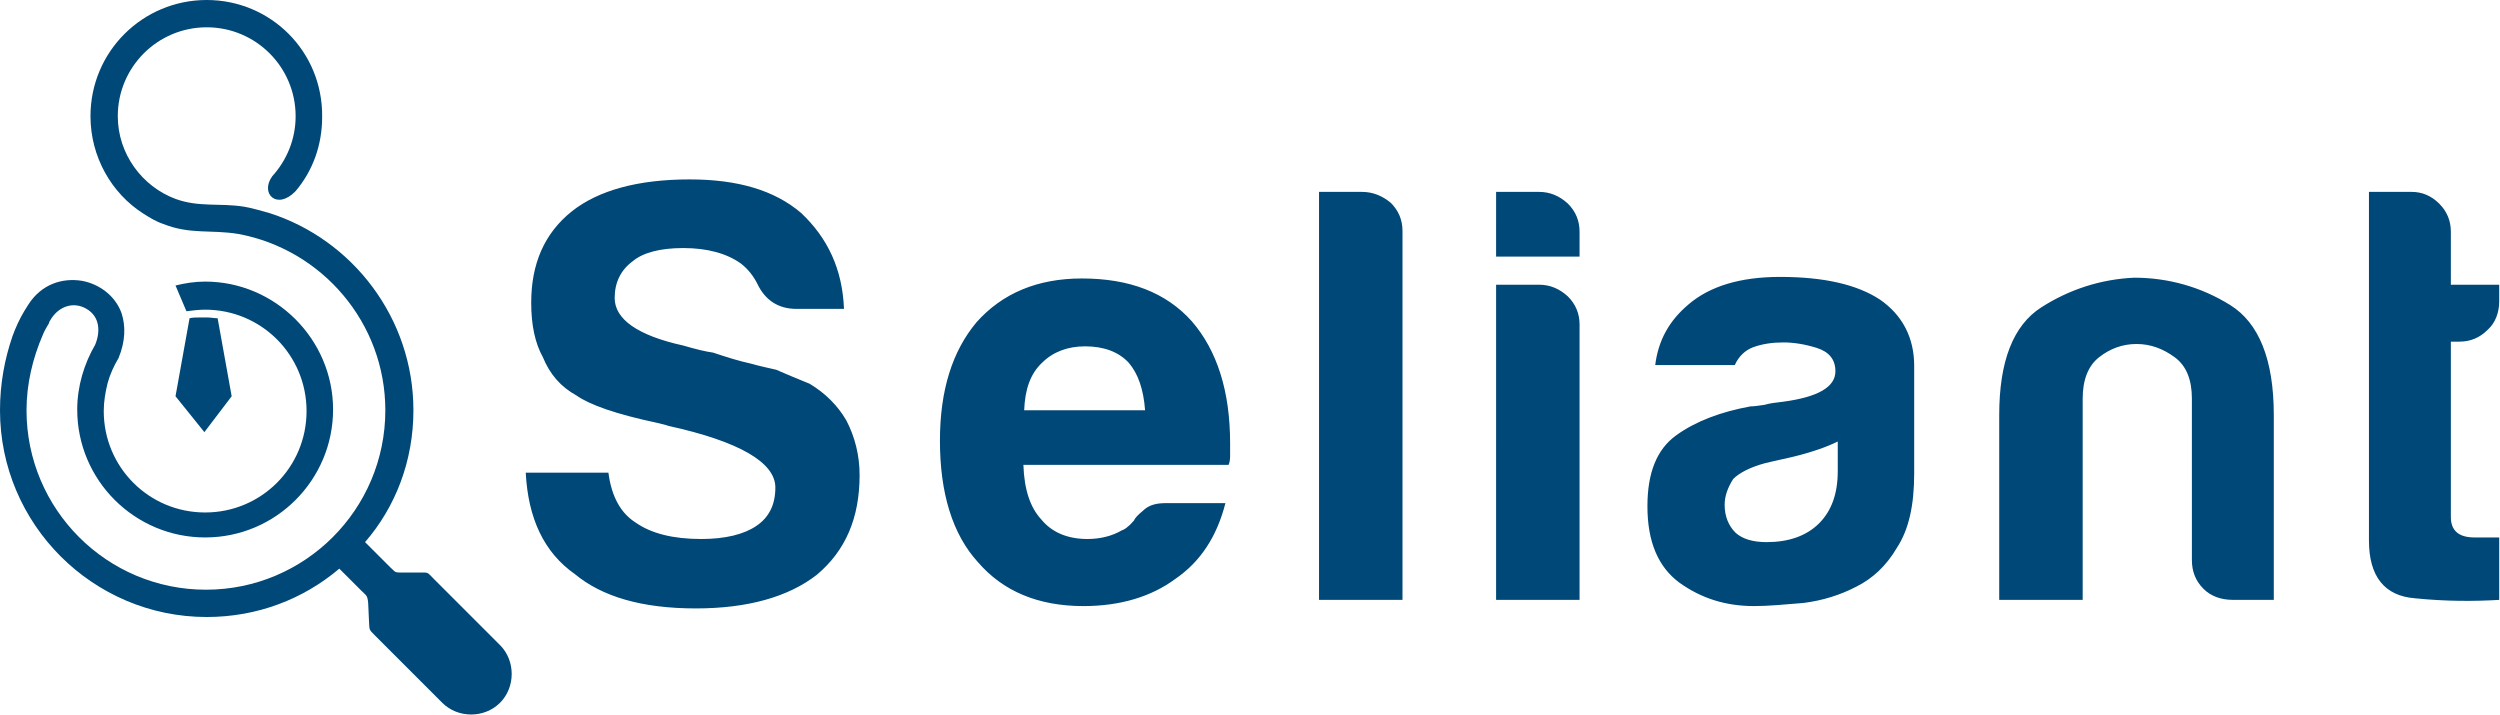
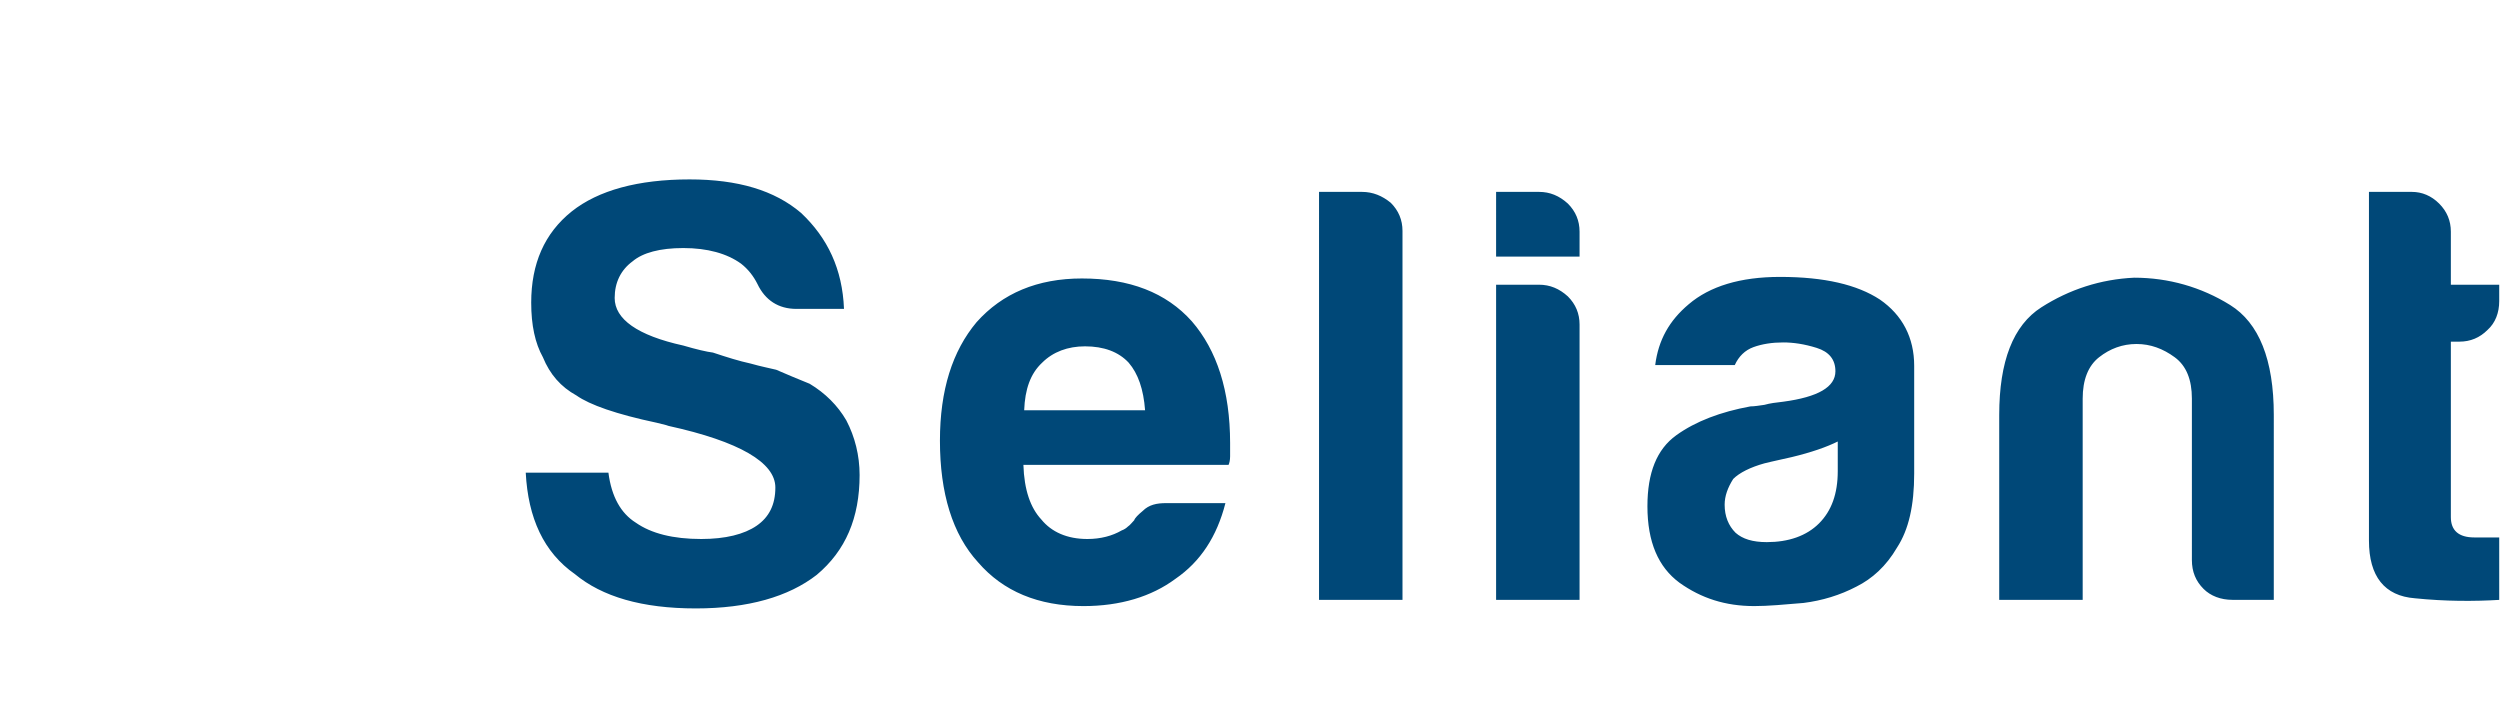
<svg xmlns="http://www.w3.org/2000/svg" version="1.1" id="Layer_1" x="0px" y="0px" viewBox="0 0 320.5 91.7" style="enable-background:new 0 0 320.5 91.7;" xml:space="preserve">
  <style type="text/css">
	.st0{fill-rule:evenodd;clip-rule:evenodd;fill:#004878;}
</style>
-   <path class="st0" d="M67.4,60.6H78c0.4,3.1,1.6,5.2,3.5,6.4c2,1.4,4.8,2.1,8.4,2.1c3.1,0,5.5-0.6,7.1-1.7c1.6-1.1,2.4-2.7,2.4-4.9  c0-3.2-4.6-5.9-13.7-7.9l-0.3-0.1c0,0-0.4-0.1-1.2-0.3c-5.2-1.1-8.6-2.3-10.3-3.5c-2-1.1-3.4-2.7-4.3-4.9c-1-1.8-1.5-4.1-1.5-7  c0-5,1.7-8.9,5.2-11.7c3.4-2.7,8.5-4.1,15.1-4.1c6.2,0,10.9,1.4,14.3,4.3c3.4,3.2,5.3,7.2,5.5,12.3h-6.1c-2.3,0-4-1.1-5-3.2l0,0  c-0.5-1-1.2-1.9-2.1-2.6c-1.8-1.3-4.3-2-7.4-2c-3,0-5.2,0.6-6.5,1.7c-1.5,1.1-2.3,2.7-2.3,4.7c0,2.7,2.9,4.8,8.8,6.1  c1.7,0.5,3,0.8,3.8,0.9c1.8,0.6,3.4,1.1,4.8,1.4c1.4,0.4,2.5,0.6,3.3,0.8c1.4,0.6,2.8,1.2,4.3,1.8c2,1.2,3.6,2.8,4.7,4.7  c1.1,2.1,1.7,4.5,1.7,7c0,5.5-1.8,9.7-5.5,12.8c-3.6,2.8-8.8,4.3-15.5,4.3c-6.9,0-12-1.5-15.5-4.4C69.7,70.8,67.7,66.4,67.4,60.6  L67.4,60.6z M149.5,64.5h7.6c-1.1,4.3-3.2,7.5-6.4,9.7c-3.1,2.3-7.1,3.5-11.8,3.5c-5.8,0-10.3-1.9-13.5-5.6  c-3.3-3.6-4.9-8.9-4.9-15.6c0-6.5,1.6-11.5,4.7-15.2c3.3-3.7,7.8-5.6,13.5-5.6c6.1,0,10.8,1.8,14.1,5.5c3.2,3.7,4.9,8.9,4.9,15.6  c0,0.4,0,0.8,0,1.1c0,0.3,0,0.5,0,0.6c0,0.5-0.1,0.9-0.2,1.1h-26.3c0.1,3.2,0.9,5.5,2.3,7c1.3,1.6,3.3,2.5,5.9,2.5  c1.7,0,3.2-0.4,4.4-1.1c0.3-0.1,0.6-0.3,0.8-0.5c0.3-0.2,0.5-0.5,0.8-0.8c0.1-0.3,0.5-0.7,1.1-1.2C147.3,64.7,148.3,64.5,149.5,64.5  L149.5,64.5z M131.3,52.6h15.5c-0.2-2.7-0.9-4.7-2.1-6.1c-1.3-1.4-3.2-2.1-5.6-2.1c-2.2,0-4.1,0.7-5.5,2.1  C132.1,47.9,131.4,49.9,131.3,52.6L131.3,52.6z M169.1,24.6h5.5c1.4,0,2.6,0.5,3.7,1.4c1,1,1.5,2.2,1.5,3.6v47.3h-10.7V24.6  L169.1,24.6z M191.8,36.5h5.5c1.4,0,2.6,0.5,3.7,1.5c1,1,1.5,2.2,1.5,3.6v35.3h-10.7V36.5L191.8,36.5z M191.8,24.6h5.5  c1.4,0,2.6,0.5,3.7,1.5c1,1,1.5,2.2,1.5,3.6v3.2h-10.7V24.6L191.8,24.6z M235.6,56.6c-1.4,0.7-3.4,1.4-5.9,2  c-2.3,0.5-3.5,0.8-3.5,0.8c-1.8,0.5-3.2,1.2-4,2c-0.7,1.1-1.1,2.2-1.1,3.3c0,1.5,0.5,2.7,1.4,3.6c0.9,0.8,2.2,1.2,4,1.2  c2.8,0,5.1-0.8,6.7-2.4c1.6-1.6,2.4-3.8,2.4-6.7V56.6L235.6,56.6z M238,75.2c-2.1,1.1-4.4,1.8-6.8,2.1c-2.4,0.2-4.5,0.4-6.3,0.4  c-3.7,0-6.8-1-9.6-3c-2.7-2-4.1-5.2-4.1-9.8c0-4.3,1.2-7.3,3.7-9.1c2.5-1.8,5.7-3,9.5-3.7c0.5,0,1.1-0.1,1.8-0.2  c0.7-0.2,1.5-0.3,2.4-0.4c4.5-0.6,6.7-1.9,6.7-3.9c0-1.5-0.8-2.5-2.4-3c-1.6-0.5-3-0.7-4.3-0.7c-1.4,0-2.7,0.2-3.8,0.6  c-1.1,0.4-1.9,1.2-2.4,2.3h-10.2c0.4-3.2,1.8-5.7,4.3-7.8c2.7-2.3,6.6-3.5,11.7-3.5c5.7,0,9.9,1,12.8,2.9c2.9,2,4.4,4.9,4.4,8.5  v13.8c0,4.1-0.7,7.2-2.2,9.5C241.8,72.6,240,74.2,238,75.2L238,75.2z M291.5,76.9h-5.3c-1.5,0-2.8-0.5-3.7-1.4c-1-1-1.5-2.2-1.5-3.7  l0,0V51.1c0-2.4-0.7-4.2-2.2-5.3c-1.5-1.1-3.1-1.7-4.9-1.7c-1.8,0-3.4,0.6-4.8,1.7c-1.4,1.1-2.1,2.9-2.1,5.3v25.8h-10.7V53.2  c0-6.9,1.8-11.5,5.4-13.8c3.6-2.3,7.6-3.6,11.9-3.8c4.4,0,8.6,1.2,12.3,3.5c3.7,2.3,5.6,7,5.6,14.1V76.9L291.5,76.9z M320.5,76.9  c-3.3,0.2-7,0.2-10.9-0.2c-3.9-0.3-5.9-2.8-5.9-7.4V24.6h5.5c1.3,0,2.5,0.5,3.5,1.5c1,1,1.5,2.2,1.5,3.6v6.8h6.2v2.1  c0,1.5-0.5,2.8-1.5,3.7c-1,1-2.2,1.5-3.6,1.5h-1.1v22.5c0,1.7,1,2.6,3,2.6h3.2V76.9z" />
-   <path class="st0" d="M22.5,25.5c-4.3-1.6-7.4-5.8-7.4-10.6c0-6.3,5.1-11.4,11.4-11.4c6.3,0,11.4,5.1,11.4,11.4c0,2.9-1.1,5.6-3,7.7  c-1.6,2.2,0.6,4.4,3,1.9c2.2-2.6,3.4-5.9,3.4-9.5C41.4,6.6,34.7,0,26.5,0c-8.2,0-14.9,6.6-14.9,14.9c0,5.2,2.7,9.9,6.8,12.5  c0.8,0.5,1.6,1,2.5,1.3c3.5,1.4,6.1,0.7,9.7,1.3c10.7,2,18.8,11.4,18.8,22.6c0,12.7-10.3,23-23,23c-12.7,0-23-10.3-23-23  c0-3.4,0.8-6.7,2.1-9.7c0.2-0.5,0.5-1,0.8-1.5l0-0.1c0.1-0.2,0.2-0.3,0.3-0.5c1-1.5,2.8-2.2,4.5-1.2c1.7,1,1.8,2.9,1.1,4.6  c-1.4,2.4-2.3,5.3-2.3,8.3c0,9.1,7.4,16.4,16.4,16.4c9.1,0,16.4-7.4,16.4-16.4s-7.4-16.4-16.4-16.4c-1.3,0-2.6,0.2-3.8,0.5l1.4,3.3  c0.8-0.1,1.6-0.2,2.4-0.2c7.2,0,13,5.8,13,13s-5.8,13-13,13c-7.2,0-13-5.8-13-13c0-1.2,0.2-2.4,0.5-3.6c0.3-1.1,0.8-2.2,1.4-3.2  c0.9-2.2,0.9-4.1,0.4-5.7c-0.8-2.3-2.9-3.8-5.1-4.2c-2.5-0.4-5.2,0.4-6.9,3.1c-0.2,0.3-0.3,0.5-0.5,0.8c-0.6,1-1.1,2.1-1.5,3.2  C0.6,46,0,49.2,0,52.6c0,14.6,11.9,26.5,26.5,26.5c6.5,0,12.4-2.3,17-6.2l2.8,2.8c0.7,0.7,0.8,0.6,0.9,1.6l0.1,2.2  c0.1,1.3-0.1,1.1,0.8,2l8.6,8.6c2,2,5.4,2,7.4,0c2-2,2-5.4,0-7.4l-8.5-8.5c-0.9-0.9-0.6-0.8-1.9-0.8l-2.3,0c-0.9,0-0.7-0.1-1.4-0.7  l-3.2-3.2C50.7,65,53,59.1,53,52.6c0-11.8-7.8-21.9-18.5-25.3c-1.1-0.3-2.1-0.6-3.2-0.8C28.2,26,25.5,26.6,22.5,25.5z" />
-   <path class="st0" d="M29.7,50.8l-1.8-10c-0.4,0-0.9-0.1-1.3-0.1c-0.2,0-0.4,0-0.5,0c-0.2,0-0.4,0-0.5,0c-0.5,0-0.9,0-1.3,0.1  l-1.8,10l3.7,4.6L29.7,50.8z" />
+   <path class="st0" d="M67.4,60.6H78c0.4,3.1,1.6,5.2,3.5,6.4c2,1.4,4.8,2.1,8.4,2.1c3.1,0,5.5-0.6,7.1-1.7c1.6-1.1,2.4-2.7,2.4-4.9  c0-3.2-4.6-5.9-13.7-7.9l-0.3-0.1c0,0-0.4-0.1-1.2-0.3c-5.2-1.1-8.6-2.3-10.3-3.5c-2-1.1-3.4-2.7-4.3-4.9c-1-1.8-1.5-4.1-1.5-7  c0-5,1.7-8.9,5.2-11.7c3.4-2.7,8.5-4.1,15.1-4.1c6.2,0,10.9,1.4,14.3,4.3c3.4,3.2,5.3,7.2,5.5,12.3h-6.1c-2.3,0-4-1.1-5-3.2l0,0  c-0.5-1-1.2-1.9-2.1-2.6c-1.8-1.3-4.3-2-7.4-2c-3,0-5.2,0.6-6.5,1.7c-1.5,1.1-2.3,2.7-2.3,4.7c0,2.7,2.9,4.8,8.8,6.1  c1.7,0.5,3,0.8,3.8,0.9c1.8,0.6,3.4,1.1,4.8,1.4c1.4,0.4,2.5,0.6,3.3,0.8c1.4,0.6,2.8,1.2,4.3,1.8c2,1.2,3.6,2.8,4.7,4.7  c1.1,2.1,1.7,4.5,1.7,7c0,5.5-1.8,9.7-5.5,12.8c-3.6,2.8-8.8,4.3-15.5,4.3c-6.9,0-12-1.5-15.5-4.4C69.7,70.8,67.7,66.4,67.4,60.6  L67.4,60.6z M149.5,64.5h7.6c-1.1,4.3-3.2,7.5-6.4,9.7c-3.1,2.3-7.1,3.5-11.8,3.5c-5.8,0-10.3-1.9-13.5-5.6  c-3.3-3.6-4.9-8.9-4.9-15.6c0-6.5,1.6-11.5,4.7-15.2c3.3-3.7,7.8-5.6,13.5-5.6c6.1,0,10.8,1.8,14.1,5.5c3.2,3.7,4.9,8.9,4.9,15.6  c0,0.4,0,0.8,0,1.1c0,0.3,0,0.5,0,0.6c0,0.5-0.1,0.9-0.2,1.1h-26.3c0.1,3.2,0.9,5.5,2.3,7c1.3,1.6,3.3,2.5,5.9,2.5  c1.7,0,3.2-0.4,4.4-1.1c0.3-0.1,0.6-0.3,0.8-0.5c0.3-0.2,0.5-0.5,0.8-0.8c0.1-0.3,0.5-0.7,1.1-1.2C147.3,64.7,148.3,64.5,149.5,64.5  L149.5,64.5z M131.3,52.6h15.5c-0.2-2.7-0.9-4.7-2.1-6.1c-1.3-1.4-3.2-2.1-5.6-2.1c-2.2,0-4.1,0.7-5.5,2.1  C132.1,47.9,131.4,49.9,131.3,52.6L131.3,52.6z M169.1,24.6h5.5c1.4,0,2.6,0.5,3.7,1.4c1,1,1.5,2.2,1.5,3.6v47.3h-10.7V24.6  L169.1,24.6z M191.8,36.5h5.5c1.4,0,2.6,0.5,3.7,1.5c1,1,1.5,2.2,1.5,3.6v35.3h-10.7V36.5L191.8,36.5z M191.8,24.6h5.5  c1.4,0,2.6,0.5,3.7,1.5c1,1,1.5,2.2,1.5,3.6v3.2h-10.7V24.6L191.8,24.6z M235.6,56.6c-1.4,0.7-3.4,1.4-5.9,2  c-2.3,0.5-3.5,0.8-3.5,0.8c-1.8,0.5-3.2,1.2-4,2c-0.7,1.1-1.1,2.2-1.1,3.3c0,1.5,0.5,2.7,1.4,3.6c0.9,0.8,2.2,1.2,4,1.2  c2.8,0,5.1-0.8,6.7-2.4c1.6-1.6,2.4-3.8,2.4-6.7L235.6,56.6z M238,75.2c-2.1,1.1-4.4,1.8-6.8,2.1c-2.4,0.2-4.5,0.4-6.3,0.4  c-3.7,0-6.8-1-9.6-3c-2.7-2-4.1-5.2-4.1-9.8c0-4.3,1.2-7.3,3.7-9.1c2.5-1.8,5.7-3,9.5-3.7c0.5,0,1.1-0.1,1.8-0.2  c0.7-0.2,1.5-0.3,2.4-0.4c4.5-0.6,6.7-1.9,6.7-3.9c0-1.5-0.8-2.5-2.4-3c-1.6-0.5-3-0.7-4.3-0.7c-1.4,0-2.7,0.2-3.8,0.6  c-1.1,0.4-1.9,1.2-2.4,2.3h-10.2c0.4-3.2,1.8-5.7,4.3-7.8c2.7-2.3,6.6-3.5,11.7-3.5c5.7,0,9.9,1,12.8,2.9c2.9,2,4.4,4.9,4.4,8.5  v13.8c0,4.1-0.7,7.2-2.2,9.5C241.8,72.6,240,74.2,238,75.2L238,75.2z M291.5,76.9h-5.3c-1.5,0-2.8-0.5-3.7-1.4c-1-1-1.5-2.2-1.5-3.7  l0,0V51.1c0-2.4-0.7-4.2-2.2-5.3c-1.5-1.1-3.1-1.7-4.9-1.7c-1.8,0-3.4,0.6-4.8,1.7c-1.4,1.1-2.1,2.9-2.1,5.3v25.8h-10.7V53.2  c0-6.9,1.8-11.5,5.4-13.8c3.6-2.3,7.6-3.6,11.9-3.8c4.4,0,8.6,1.2,12.3,3.5c3.7,2.3,5.6,7,5.6,14.1V76.9L291.5,76.9z M320.5,76.9  c-3.3,0.2-7,0.2-10.9-0.2c-3.9-0.3-5.9-2.8-5.9-7.4V24.6h5.5c1.3,0,2.5,0.5,3.5,1.5c1,1,1.5,2.2,1.5,3.6v6.8h6.2v2.1  c0,1.5-0.5,2.8-1.5,3.7c-1,1-2.2,1.5-3.6,1.5h-1.1v22.5c0,1.7,1,2.6,3,2.6h3.2V76.9z" />
</svg>